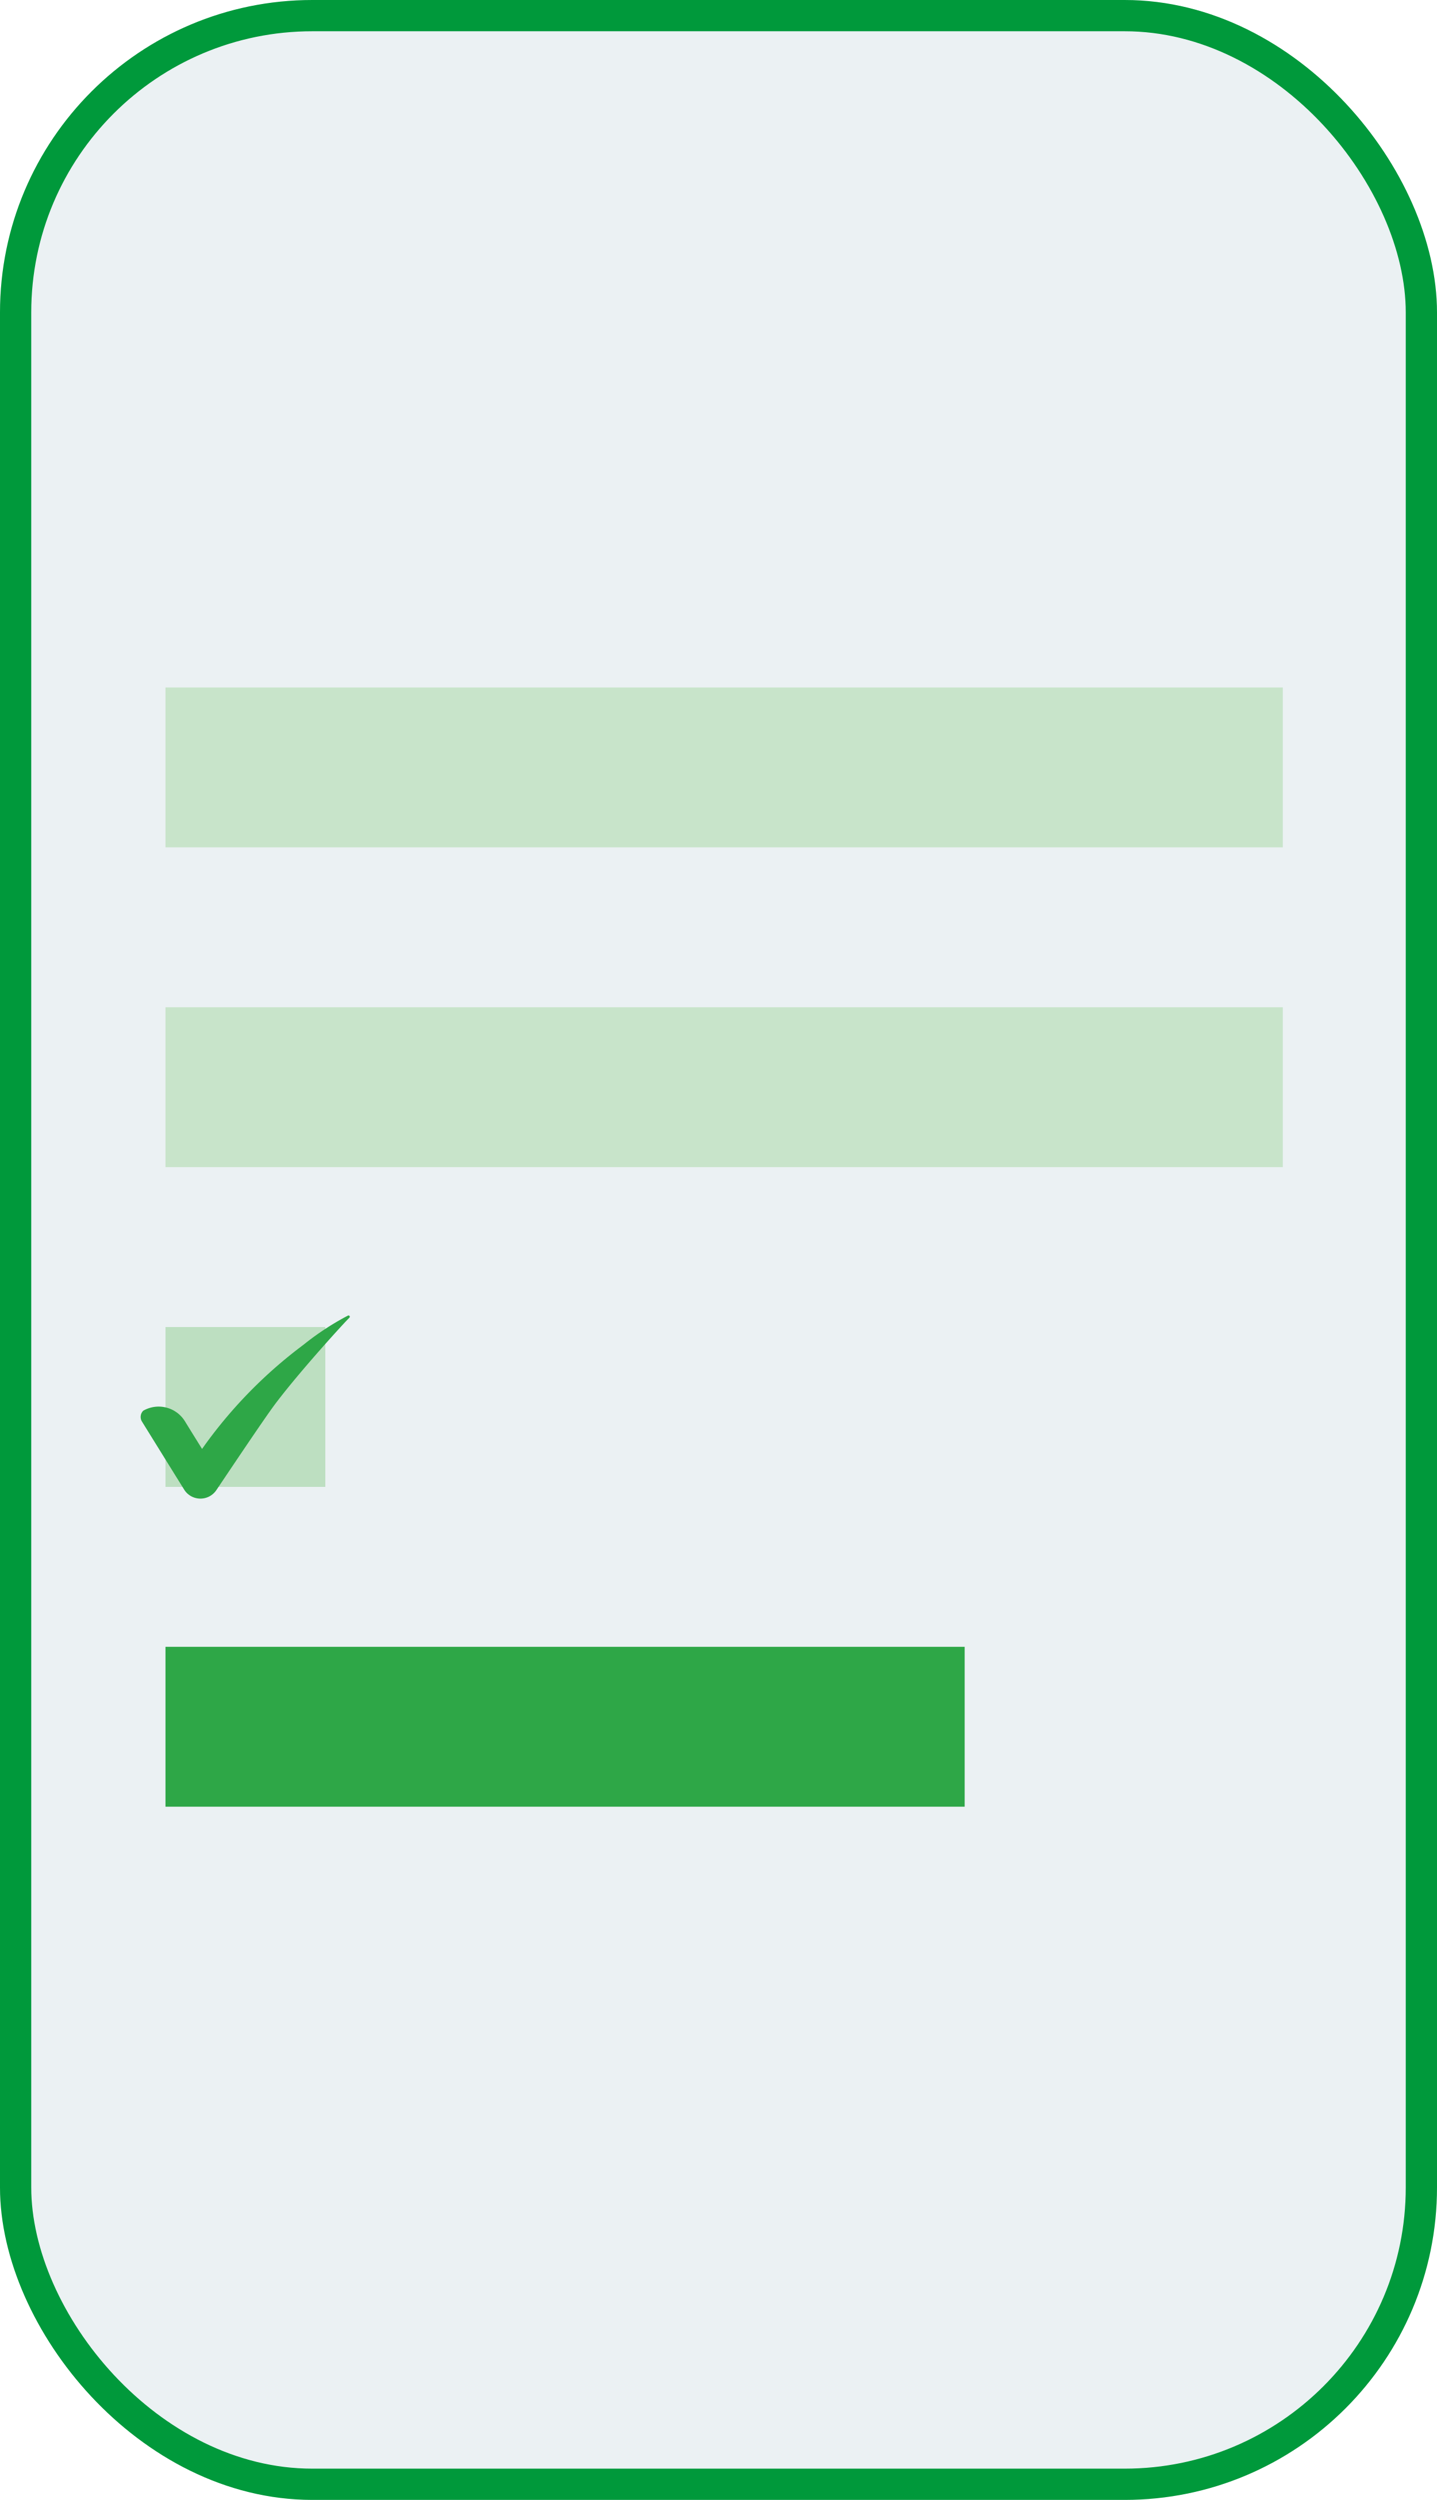
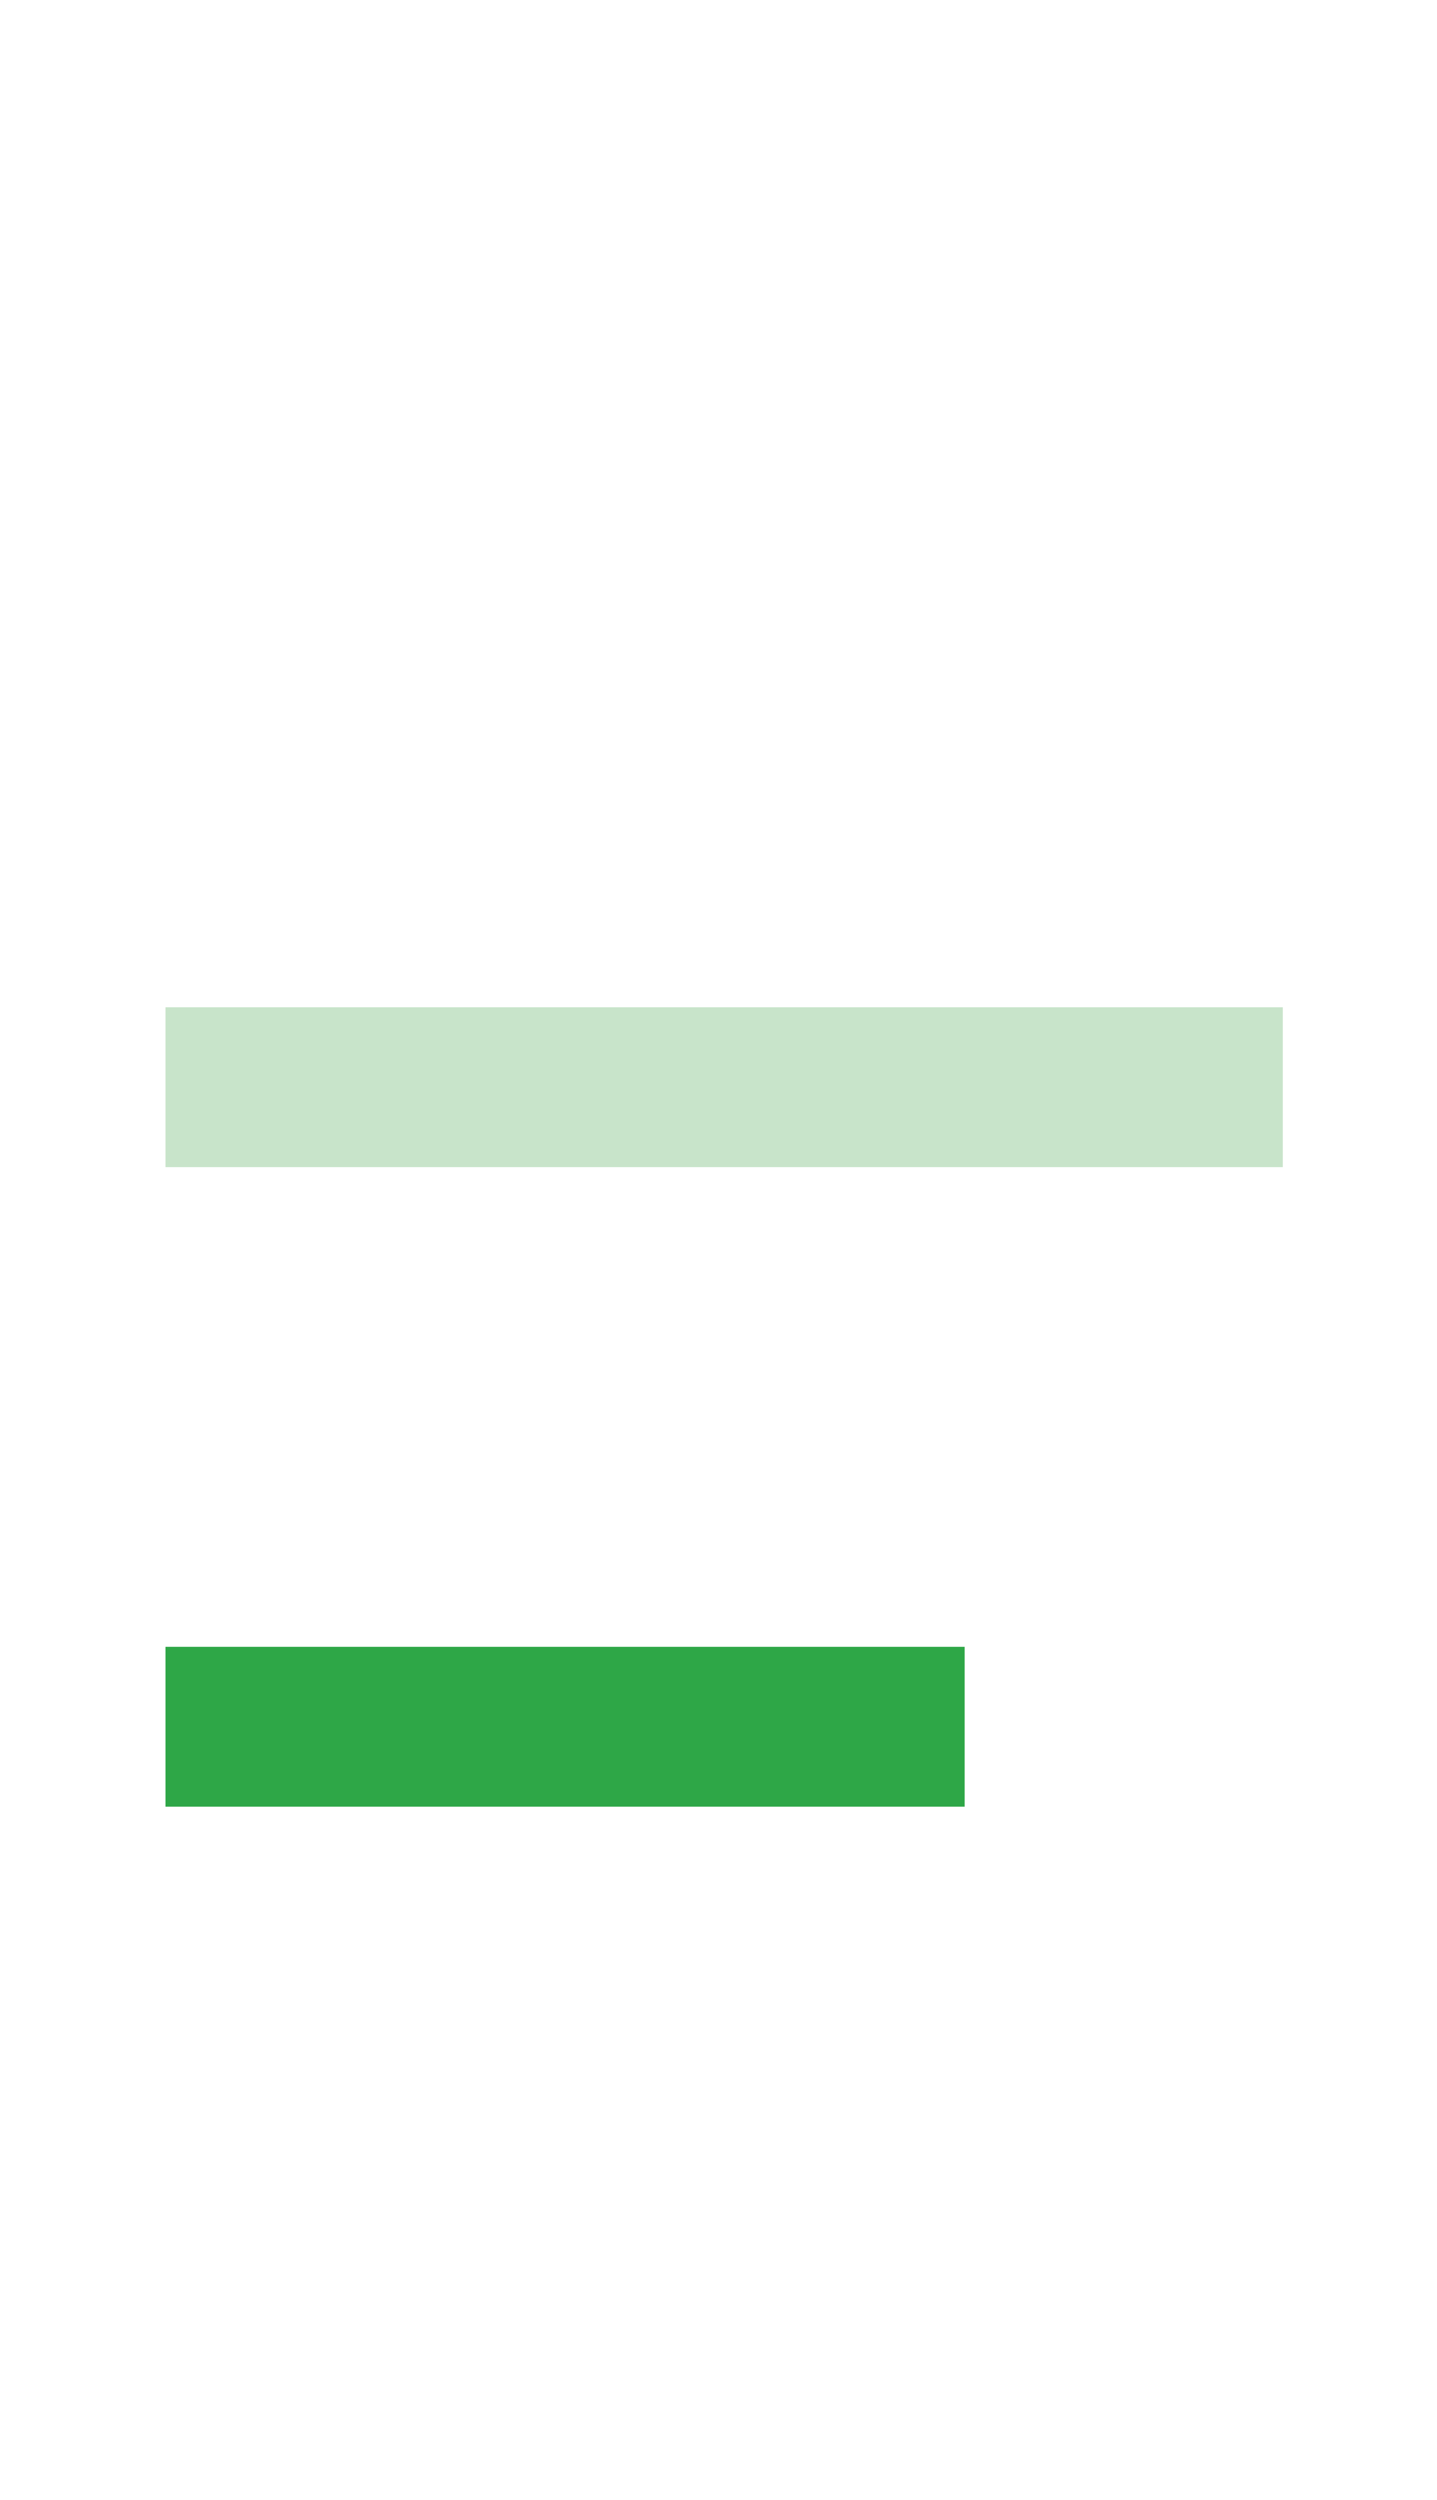
<svg xmlns="http://www.w3.org/2000/svg" width="92" height="160" viewBox="0 0 92 160">
  <g id="Group_168" data-name="Group 168" transform="translate(-1022 -2258)">
    <g id="Group_148" data-name="Group 148" transform="translate(548 -249)">
      <g id="Rectangle_98" data-name="Rectangle 98" transform="translate(474 2507)" fill="rgba(217,229,232,0.5)" stroke="#00993b" stroke-width="2">
-         <rect width="92" height="160" rx="20" stroke="none" />
-         <rect x="1" y="1" width="90" height="158" rx="19" fill="none" />
-       </g>
+         </g>
      <g id="Group_145" data-name="Group 145" transform="translate(0.364 246.949)">
-         <path id="Path_79" data-name="Path 79" d="M2.657-20.329H74.19V-30.561H2.657Z" transform="translate(481.574 2334.612)" fill="#c8e4ca" />
        <path id="Path_80" data-name="Path 80" d="M2.657-15.014H74.19V-25.246H2.657Z" transform="translate(481.574 2349.764)" fill="#c8e4ca" />
-         <path id="Path_81" data-name="Path 81" d="M2.657-9.7H12.889V-19.931H2.657Z" transform="translate(481.574 2364.916)" fill="#bddfc1" />
        <path id="Path_82" data-name="Path 82" d="M2.657-4.384H53.822V-14.616H2.657Z" transform="translate(481.574 2380.068)" fill="#2ea747" />
-         <path id="Path_83" data-name="Path 83" d="M9.811.014A17.652,17.652,0,0,0,6.976,1.877a29.652,29.652,0,0,0-6.3,6.4c-.069.1-.131.185-.185.262-.612-.986-.512-.82-1.119-1.806a1.979,1.979,0,0,0-2.65-.639.566.566,0,0,0-.088.678L-1.241,10.2l.6.963a.406.406,0,0,0,.027.042,1.23,1.23,0,0,0,1.993.008c.1-.139,3.07-4.6,3.82-5.587C6.845,3.449,9.788.249,9.88.187L9.934.125A.082.082,0,0,0,9.922.017a.087.087,0,0,0-.112,0" transform="translate(486.082 2344.248)" fill="#2ea747" />
      </g>
    </g>
  </g>
</svg>